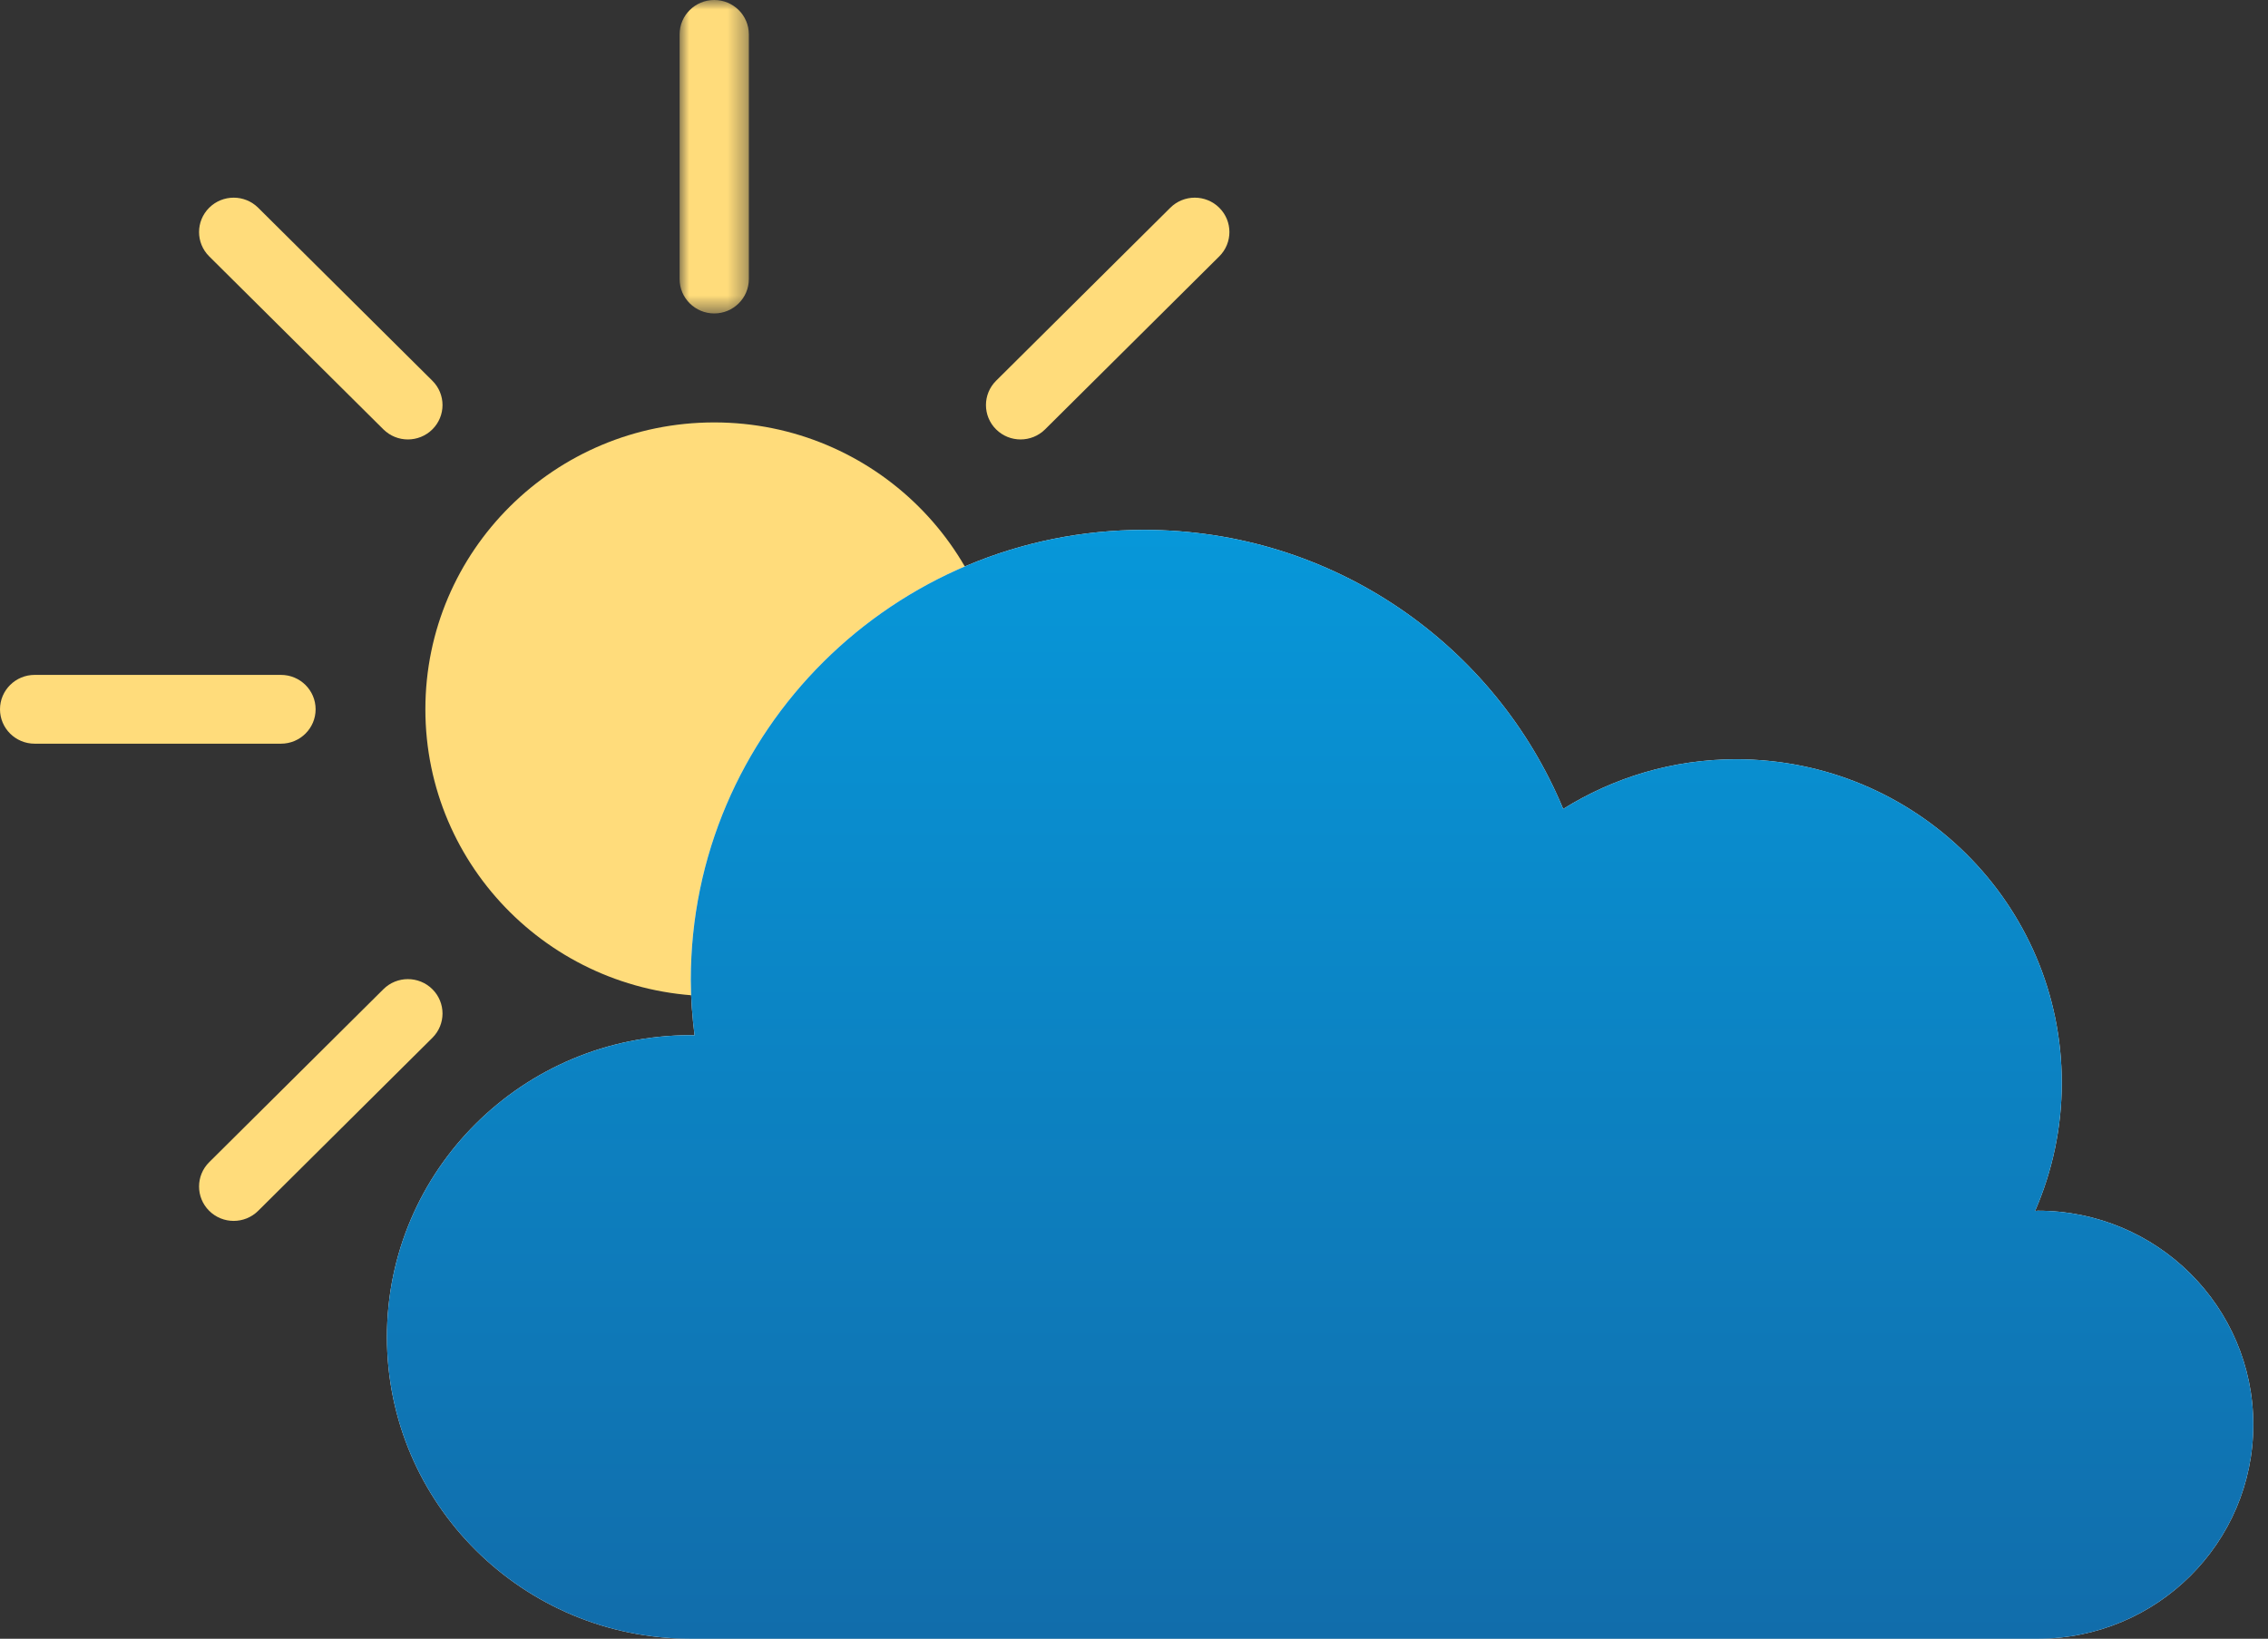
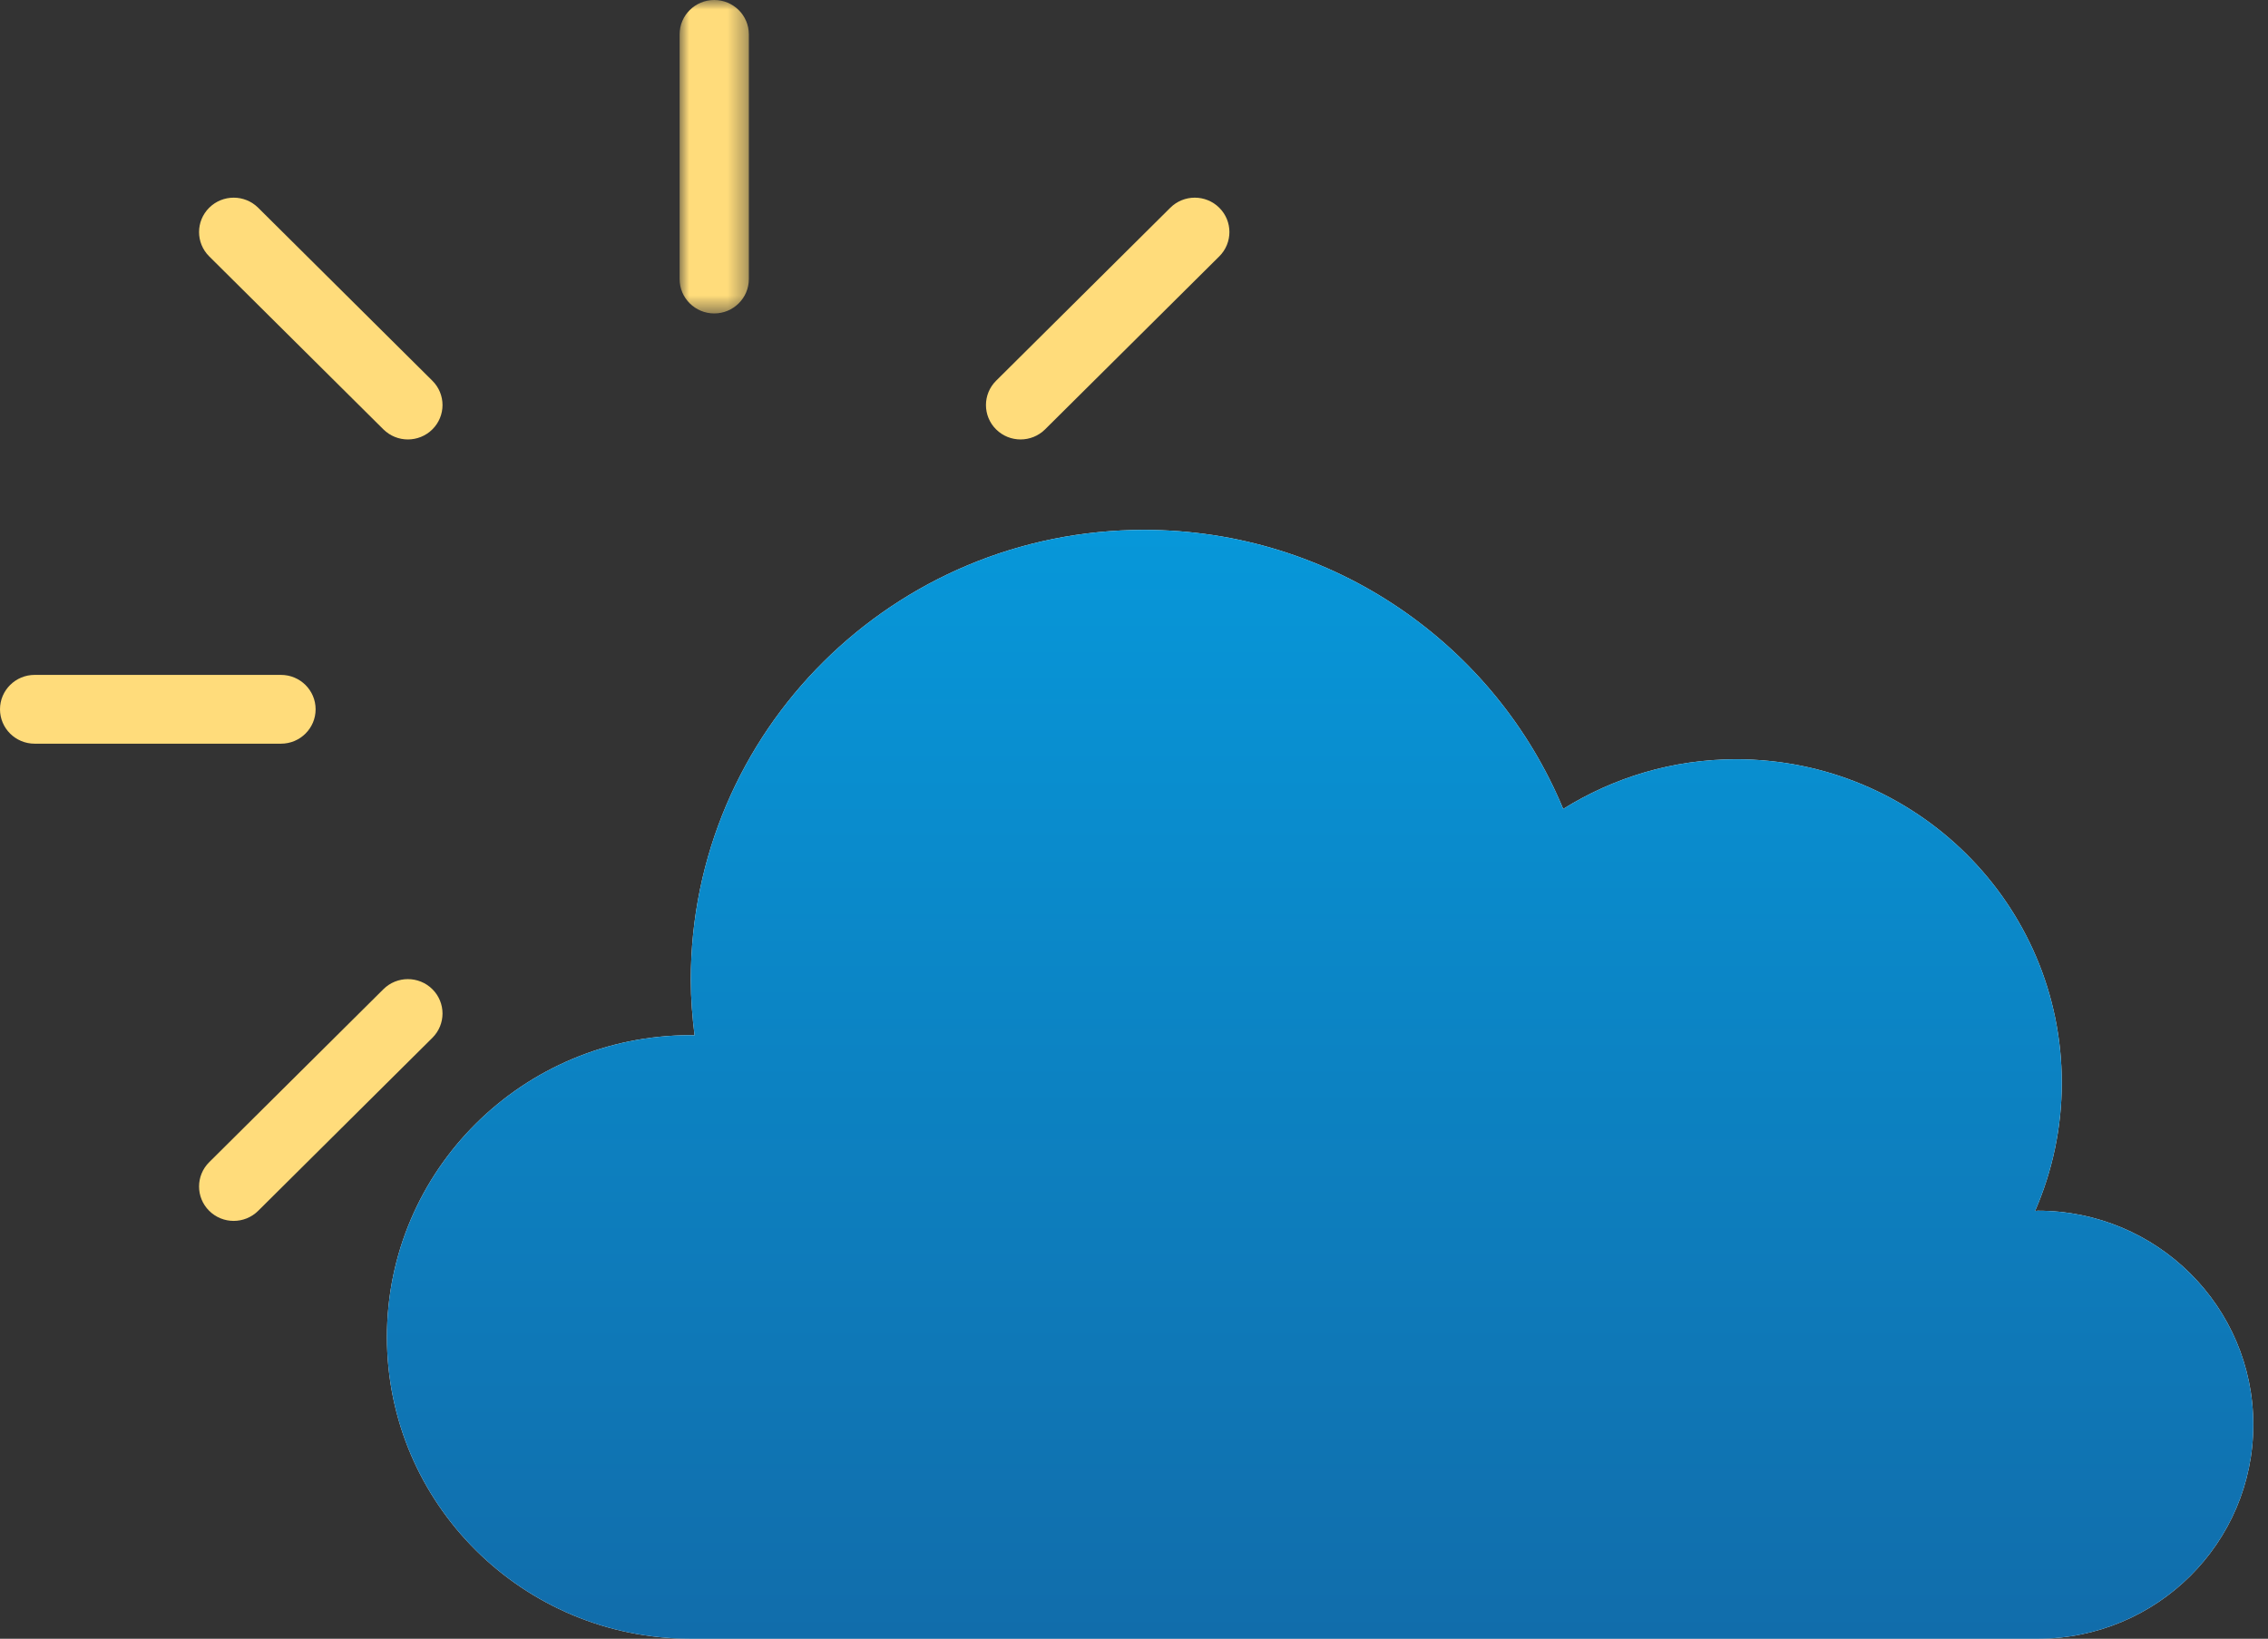
<svg xmlns="http://www.w3.org/2000/svg" xmlns:xlink="http://www.w3.org/1999/xlink" width="119px" height="86px" viewBox="0 0 119 86" version="1.1">
  <rect x="0" y="0" width="119" height="86" fill="#333333" stroke="none" />
  <title>2</title>
  <defs>
    <polygon id="path-1" points="0 0 3.634 0 3.634 16.449 0 16.449" />
    <linearGradient x1="50%" y1="0%" x2="50%" y2="100%" id="linearGradient-3">
      <stop stop-color="#0797D9" offset="0%" />
      <stop stop-color="#116DAB" offset="100%" />
    </linearGradient>
    <path d="M106.779,63.551 C107.677,61.487 108.18,59.215 108.18,56.823 C108.18,47.447 100.528,39.846 91.089,39.846 C87.753,39.846 84.65,40.811 82.019,42.452 C78.461,33.862 69.96,27.808 60.027,27.808 C46.893,27.808 36.246,38.384 36.246,51.429 C36.246,52.415 36.326,53.381 36.444,54.335 C36.378,54.334 36.313,54.325 36.246,54.325 C27.44,54.325 20.302,61.416 20.302,70.163 C20.302,78.909 27.44,86 36.246,86 L106.921,86 C113.167,86 118.229,80.972 118.229,74.768 C118.229,68.565 113.167,63.537 106.921,63.537 C106.872,63.537 106.827,63.55 106.779,63.551 Z" id="path-4" />
  </defs>
  <g id="Page-2" stroke="none" stroke-width="1" fill="none" fill-rule="evenodd">
    <g id="2">
-       <path d="M52.631,37.223 C52.631,45.537 45.846,52.277 37.475,52.277 C29.104,52.277 22.319,45.537 22.319,37.223 C22.319,28.908 29.104,22.168 37.475,22.168 C45.846,22.168 52.631,28.908 52.631,37.223" id="Fill-25" fill="#FFDC7B" />
      <g id="Group-29" transform="translate(35.658, 0)">
        <mask id="mask-2" fill="white">
          <use xlink:href="#path-1" />
        </mask>
        <g id="Clip-28" />
        <path d="M1.817,16.449 L1.817,16.449 C0.814,16.449 0,15.64 0,14.644 L0,1.804 C0,0.808 0.814,-5.78504782e-05 1.817,-5.78504782e-05 C2.821,-5.78504782e-05 3.634,0.808 3.634,1.804 L3.634,14.644 C3.634,15.64 2.821,16.449 1.817,16.449" id="Fill-27" fill="#FFDC7B" mask="url(#mask-2)" />
      </g>
      <path d="M37.475,74.446 L37.475,74.446 C36.471,74.446 35.658,73.637 35.658,72.641 L35.658,59.801 C35.658,58.804 36.471,57.997 37.475,57.997 C38.479,57.997 39.292,58.804 39.292,59.801 L39.292,72.641 C39.292,73.637 38.479,74.446 37.475,74.446" id="Fill-30" fill="#FFDC7B" />
      <path d="M52.264,22.533 L52.264,22.533 C51.555,21.829 51.555,20.686 52.264,19.981 L61.405,10.902 C62.114,10.197 63.264,10.197 63.974,10.902 C64.684,11.607 64.684,12.749 63.974,13.454 L54.834,22.533 C54.124,23.238 52.973,23.238 52.264,22.533" id="Fill-32" fill="#FFDC7B" />
      <path d="M10.976,63.543 L10.976,63.543 C10.267,62.839 10.267,61.695 10.976,60.991 L20.117,51.912 C20.826,51.207 21.976,51.207 22.686,51.912 C23.396,52.617 23.396,53.76 22.686,54.464 L13.546,63.543 C12.836,64.248 11.686,64.248 10.976,63.543" id="Fill-34" fill="#FFDC7B" />
      <path d="M58.39,37.223 L58.39,37.223 C58.39,36.226 59.203,35.418 60.207,35.418 L73.133,35.418 C74.137,35.418 74.95,36.226 74.95,37.223 C74.95,38.219 74.137,39.028 73.133,39.028 L60.207,39.028 C59.203,39.028 58.39,38.219 58.39,37.223" id="Fill-36" fill="#FFDC7B" />
      <path d="M0,37.223 L0,37.223 C0,36.226 0.814,35.418 1.817,35.418 L14.743,35.418 C15.747,35.418 16.56,36.226 16.56,37.223 C16.56,38.219 15.747,39.028 14.743,39.028 L1.817,39.028 C0.814,39.028 0,38.219 0,37.223" id="Fill-38" fill="#FFDC7B" />
-       <path d="M52.264,51.912 L52.264,51.912 C52.973,51.208 54.124,51.208 54.834,51.912 L63.974,60.991 C64.684,61.696 64.684,62.838 63.974,63.543 C63.264,64.248 62.114,64.248 61.405,63.543 L52.264,54.465 C51.555,53.759 51.555,52.617 52.264,51.912" id="Fill-40" fill="#FFDC7B" />
      <path d="M10.976,10.902 L10.976,10.902 C11.686,10.197 12.836,10.197 13.546,10.902 L22.686,19.981 C23.396,20.686 23.396,21.828 22.686,22.533 C21.976,23.238 20.826,23.238 20.117,22.533 L10.976,13.454 C10.267,12.749 10.267,11.607 10.976,10.902" id="Fill-42" fill="#FFDC7B" />
      <g id="Fill-44">
        <use fill="#FFFFFF" xlink:href="#path-4" />
        <use fill="url(#linearGradient-3)" xlink:href="#path-4" />
      </g>
    </g>
  </g>
</svg>